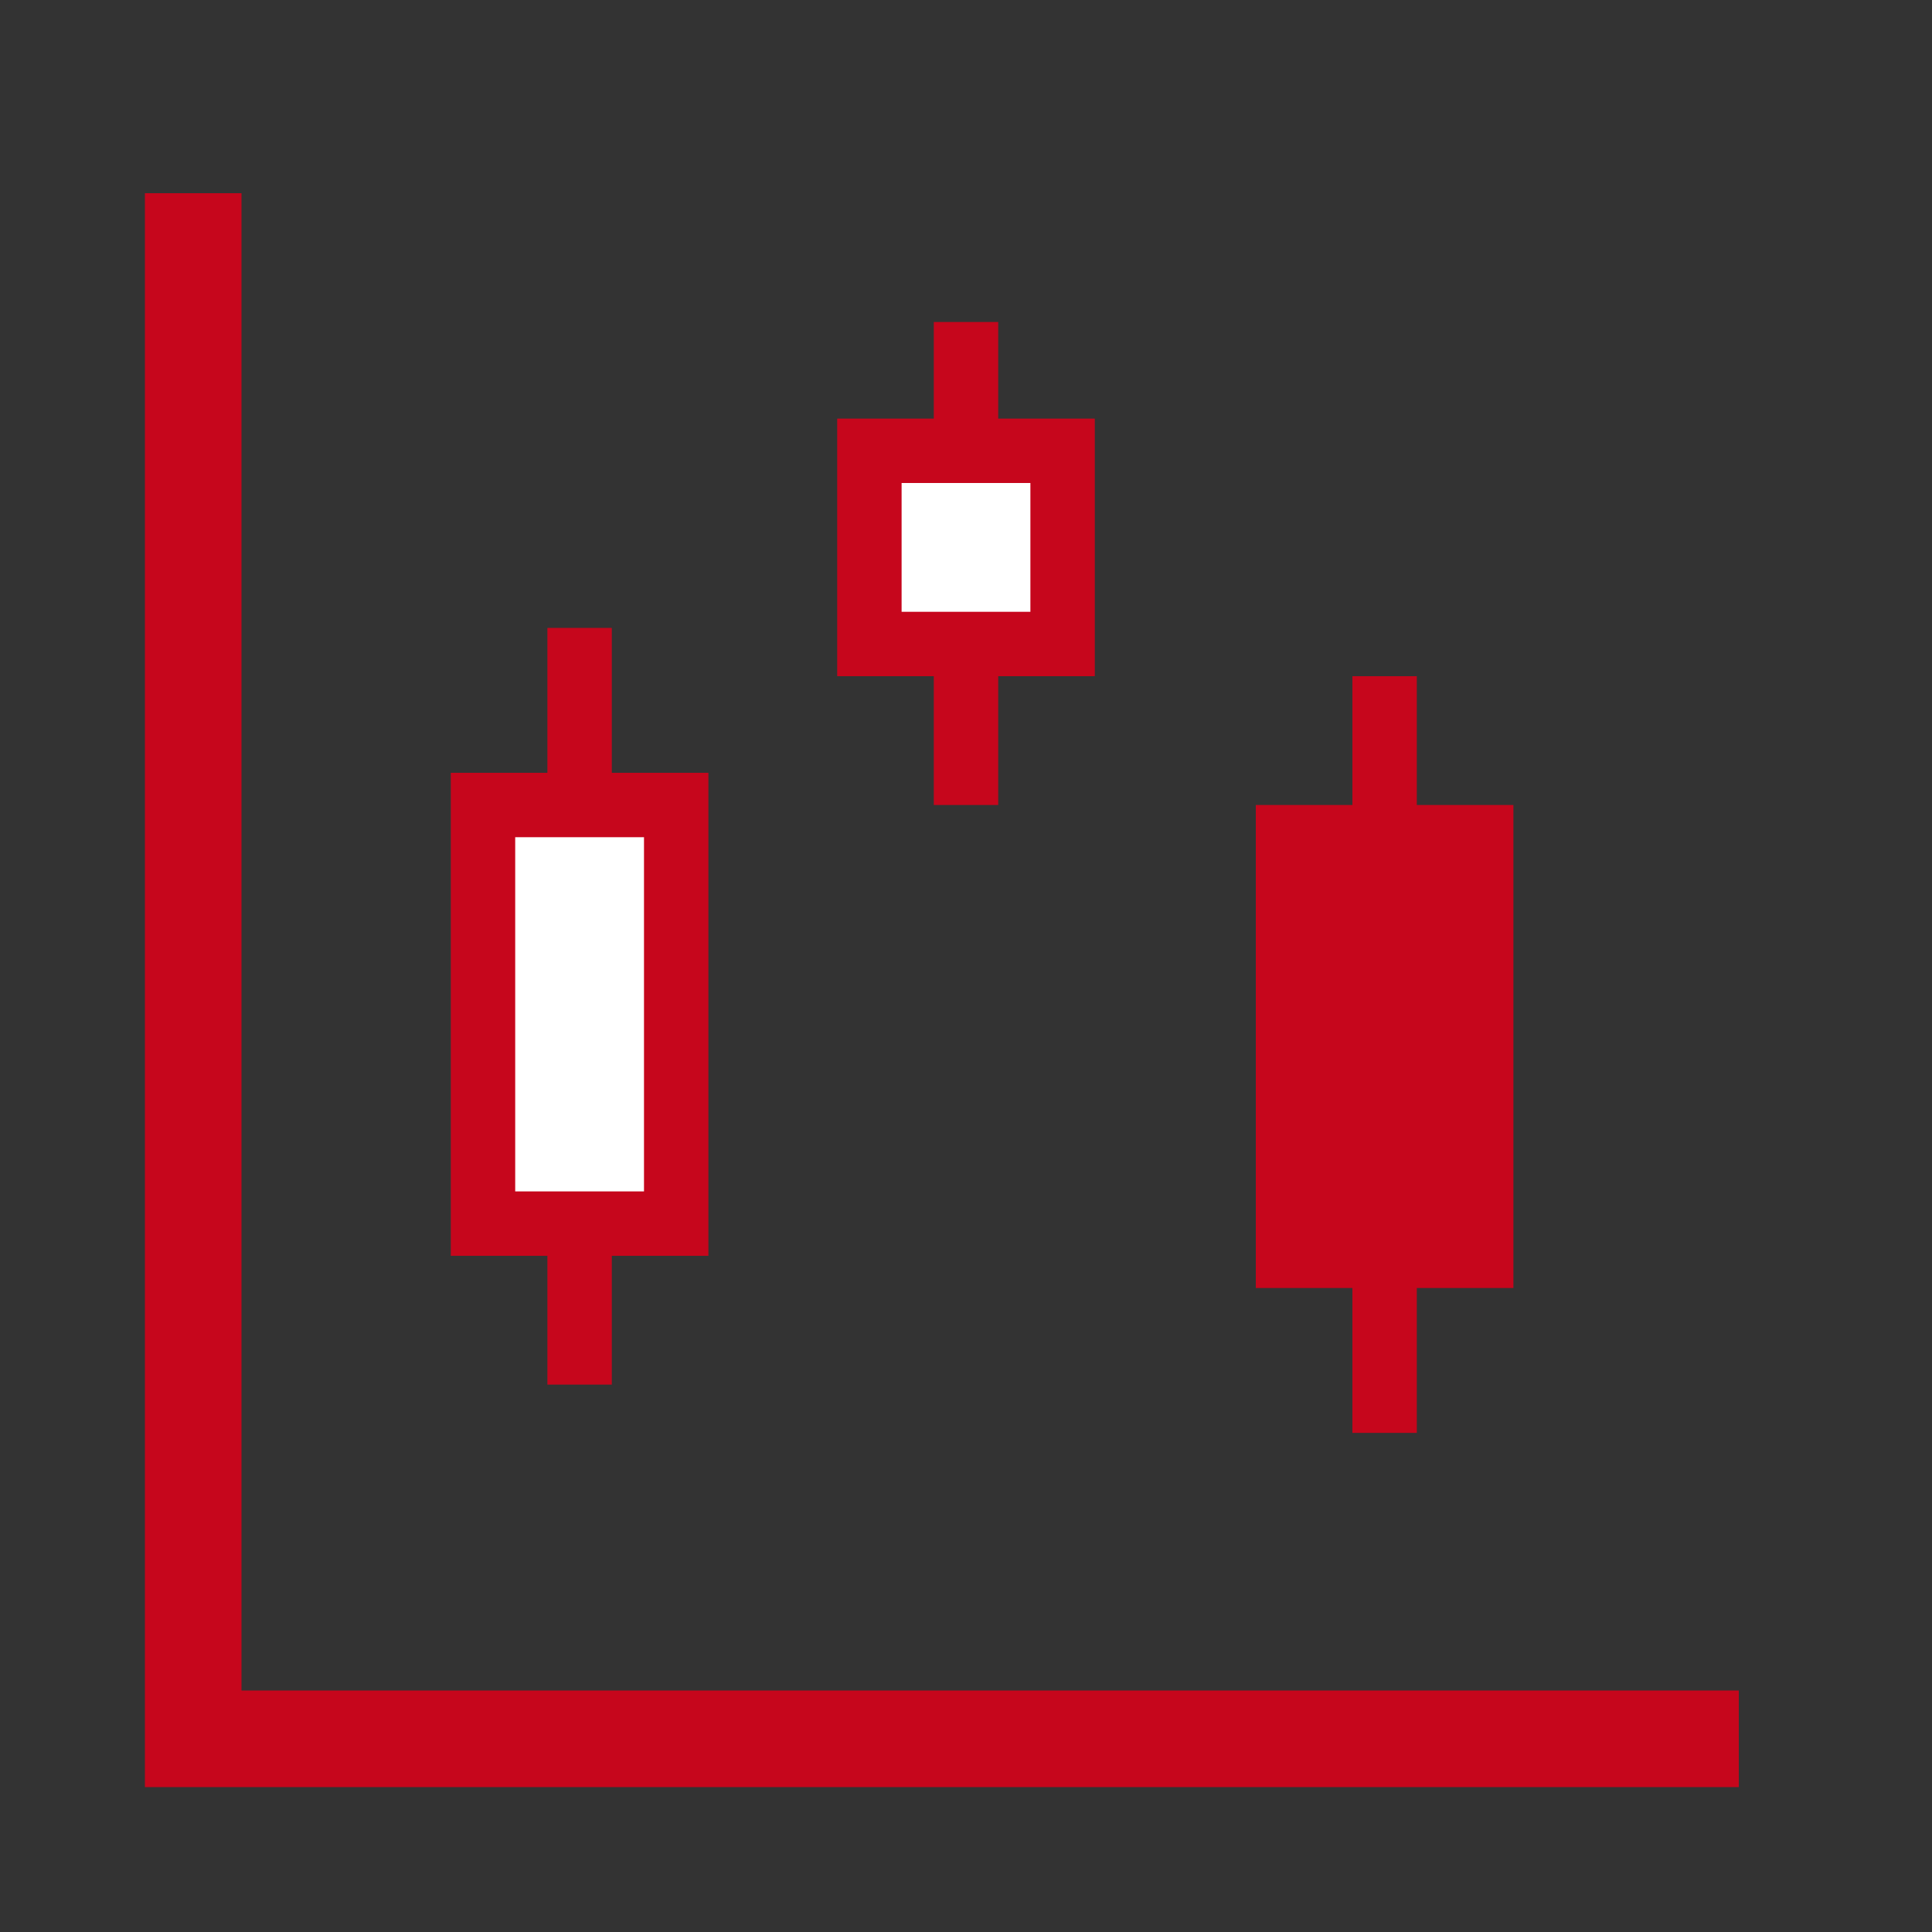
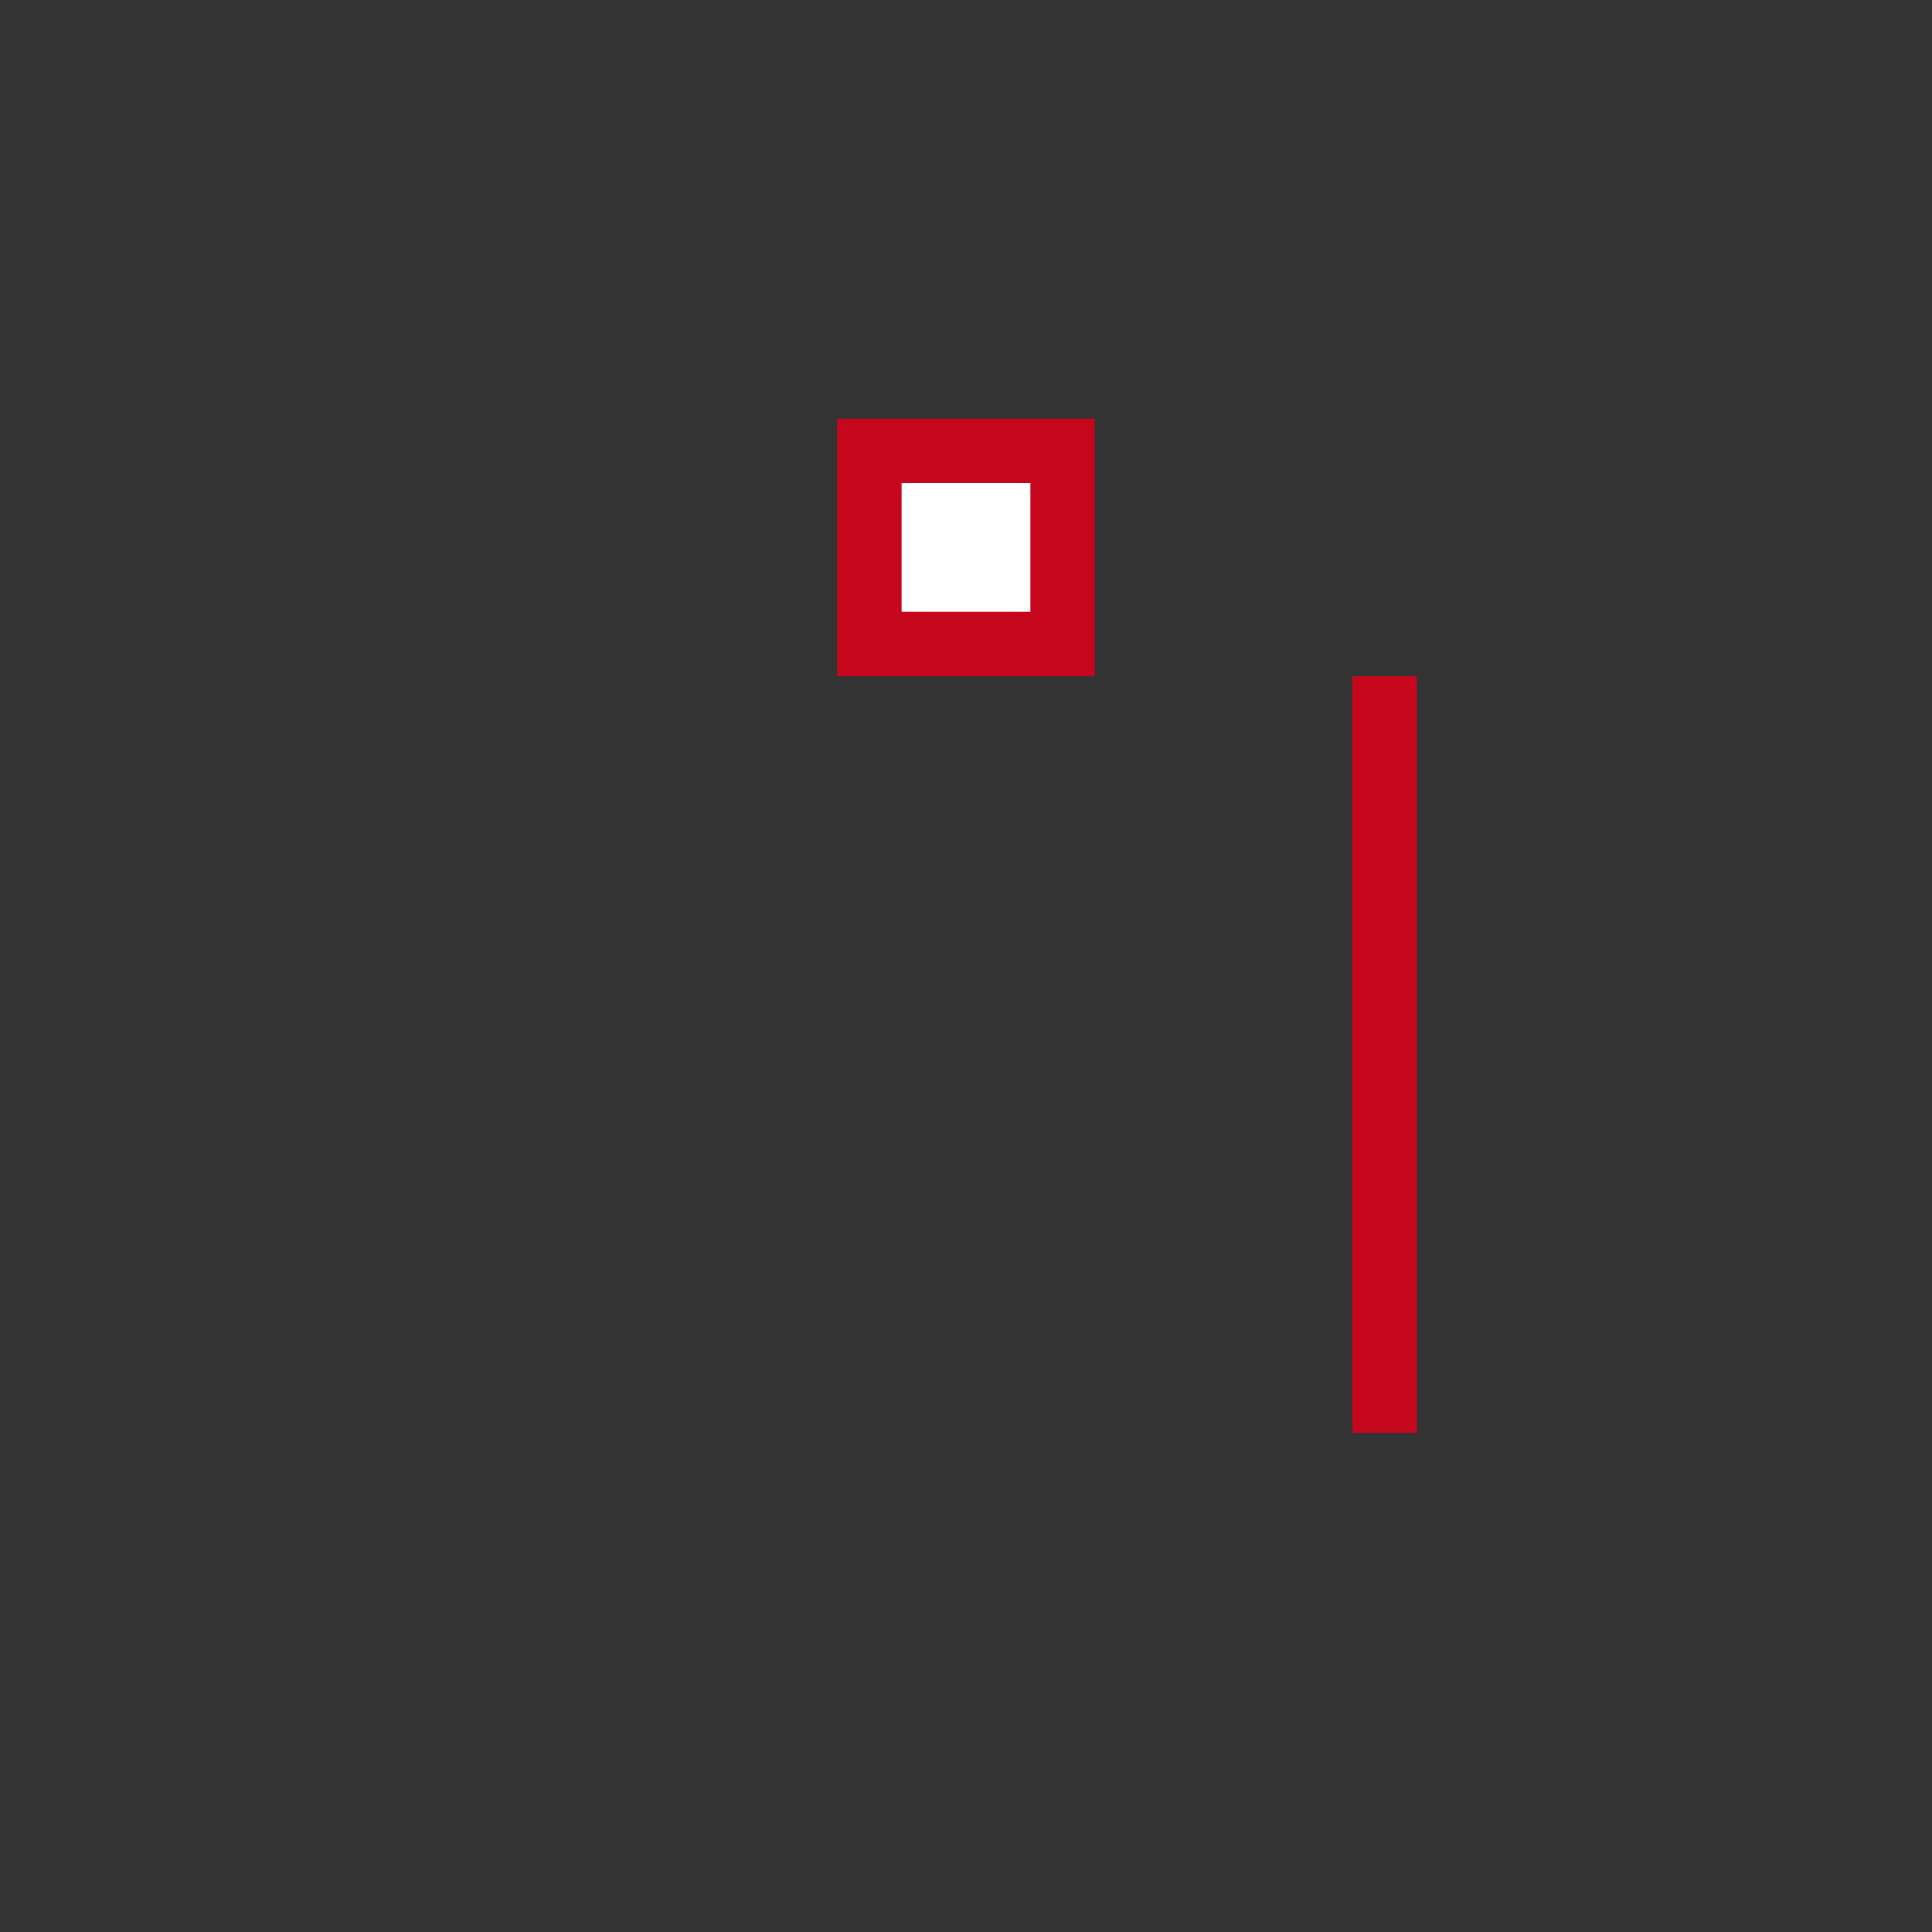
<svg xmlns="http://www.w3.org/2000/svg" width="60" height="60" viewBox="0 0 60 60" fill="none">
  <rect x="0" y="0" width="60" height="60" fill="#333333" stroke="none" />
-   <path d="M6 6V54H54" stroke="#C6061C" stroke-width="3" />
-   <rect x="40" y="26" width="6" height="13" fill="#C6061C" stroke="#C6061C" stroke-width="2" />
-   <path d="M18 19.5V43" stroke="#C6061C" stroke-width="2" />
  <path d="M43 21V44.5" stroke="#C6061C" stroke-width="2" />
-   <path d="M30 10V25" stroke="#C6061C" stroke-width="2" />
-   <rect x="15" y="25" width="6" height="13" fill="white" stroke="#C6061C" stroke-width="2" />
  <rect x="27" y="14" width="6" height="6" fill="white" stroke="#C6061C" stroke-width="2" />
</svg>